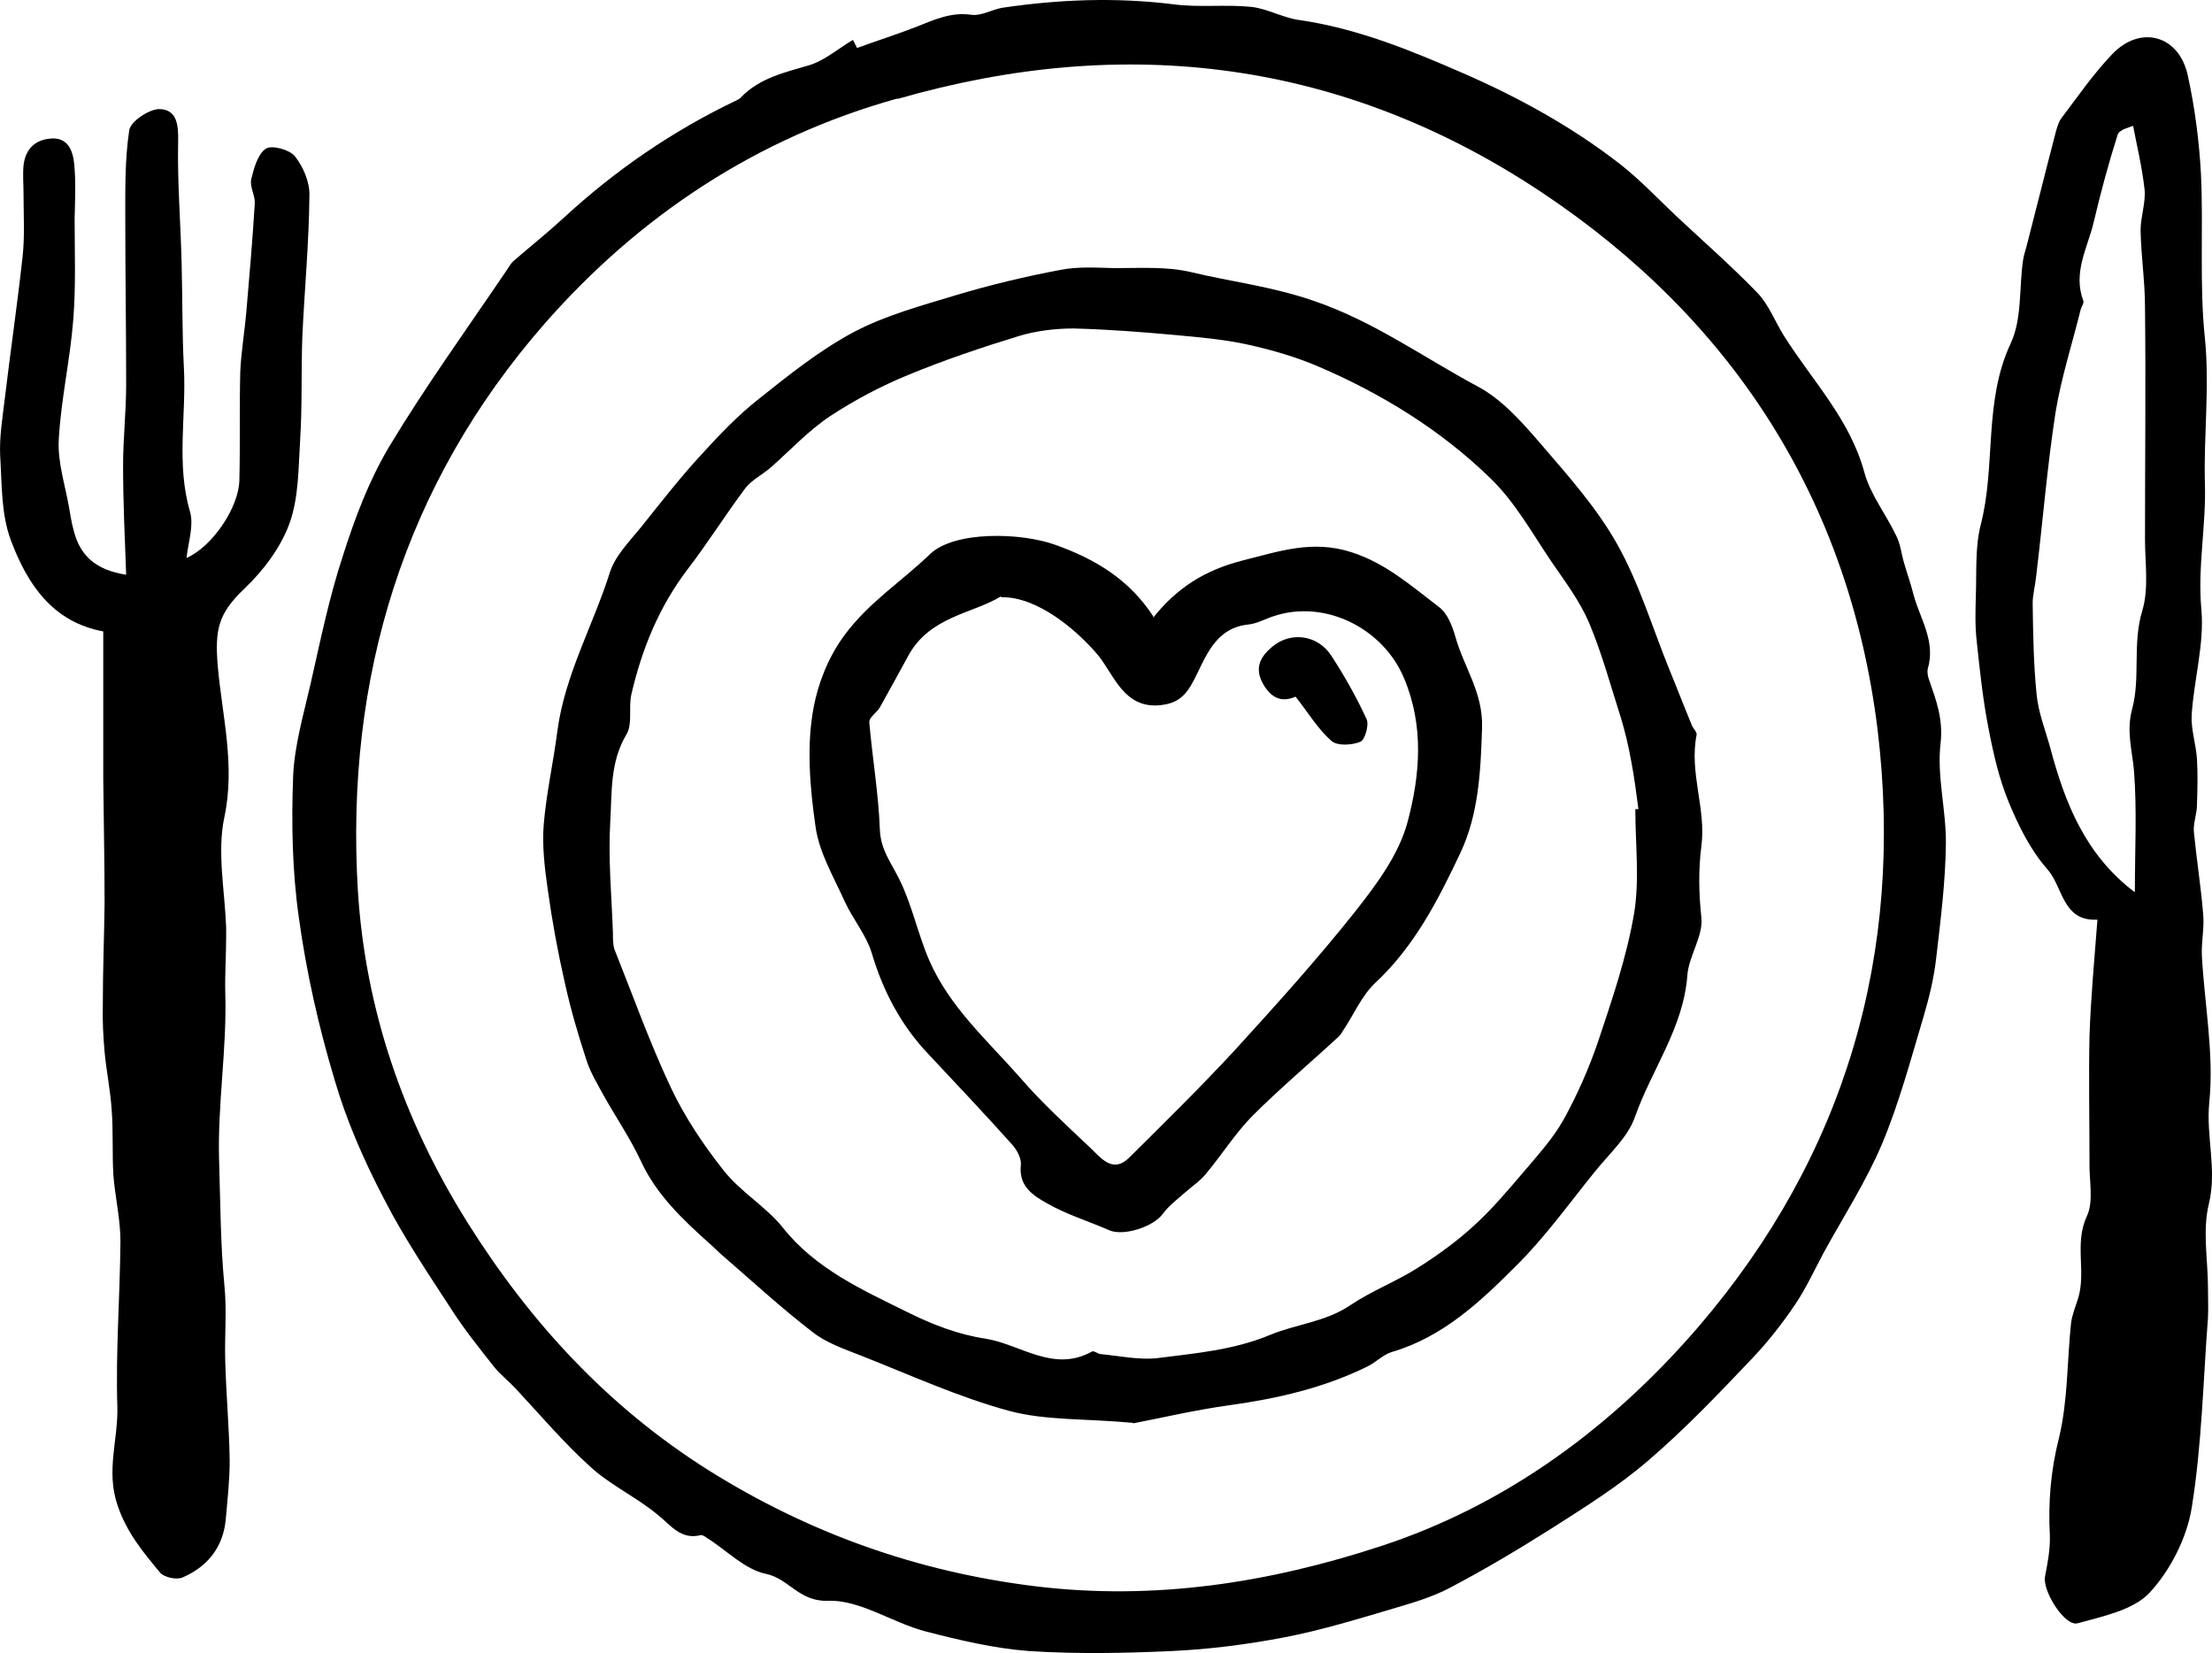
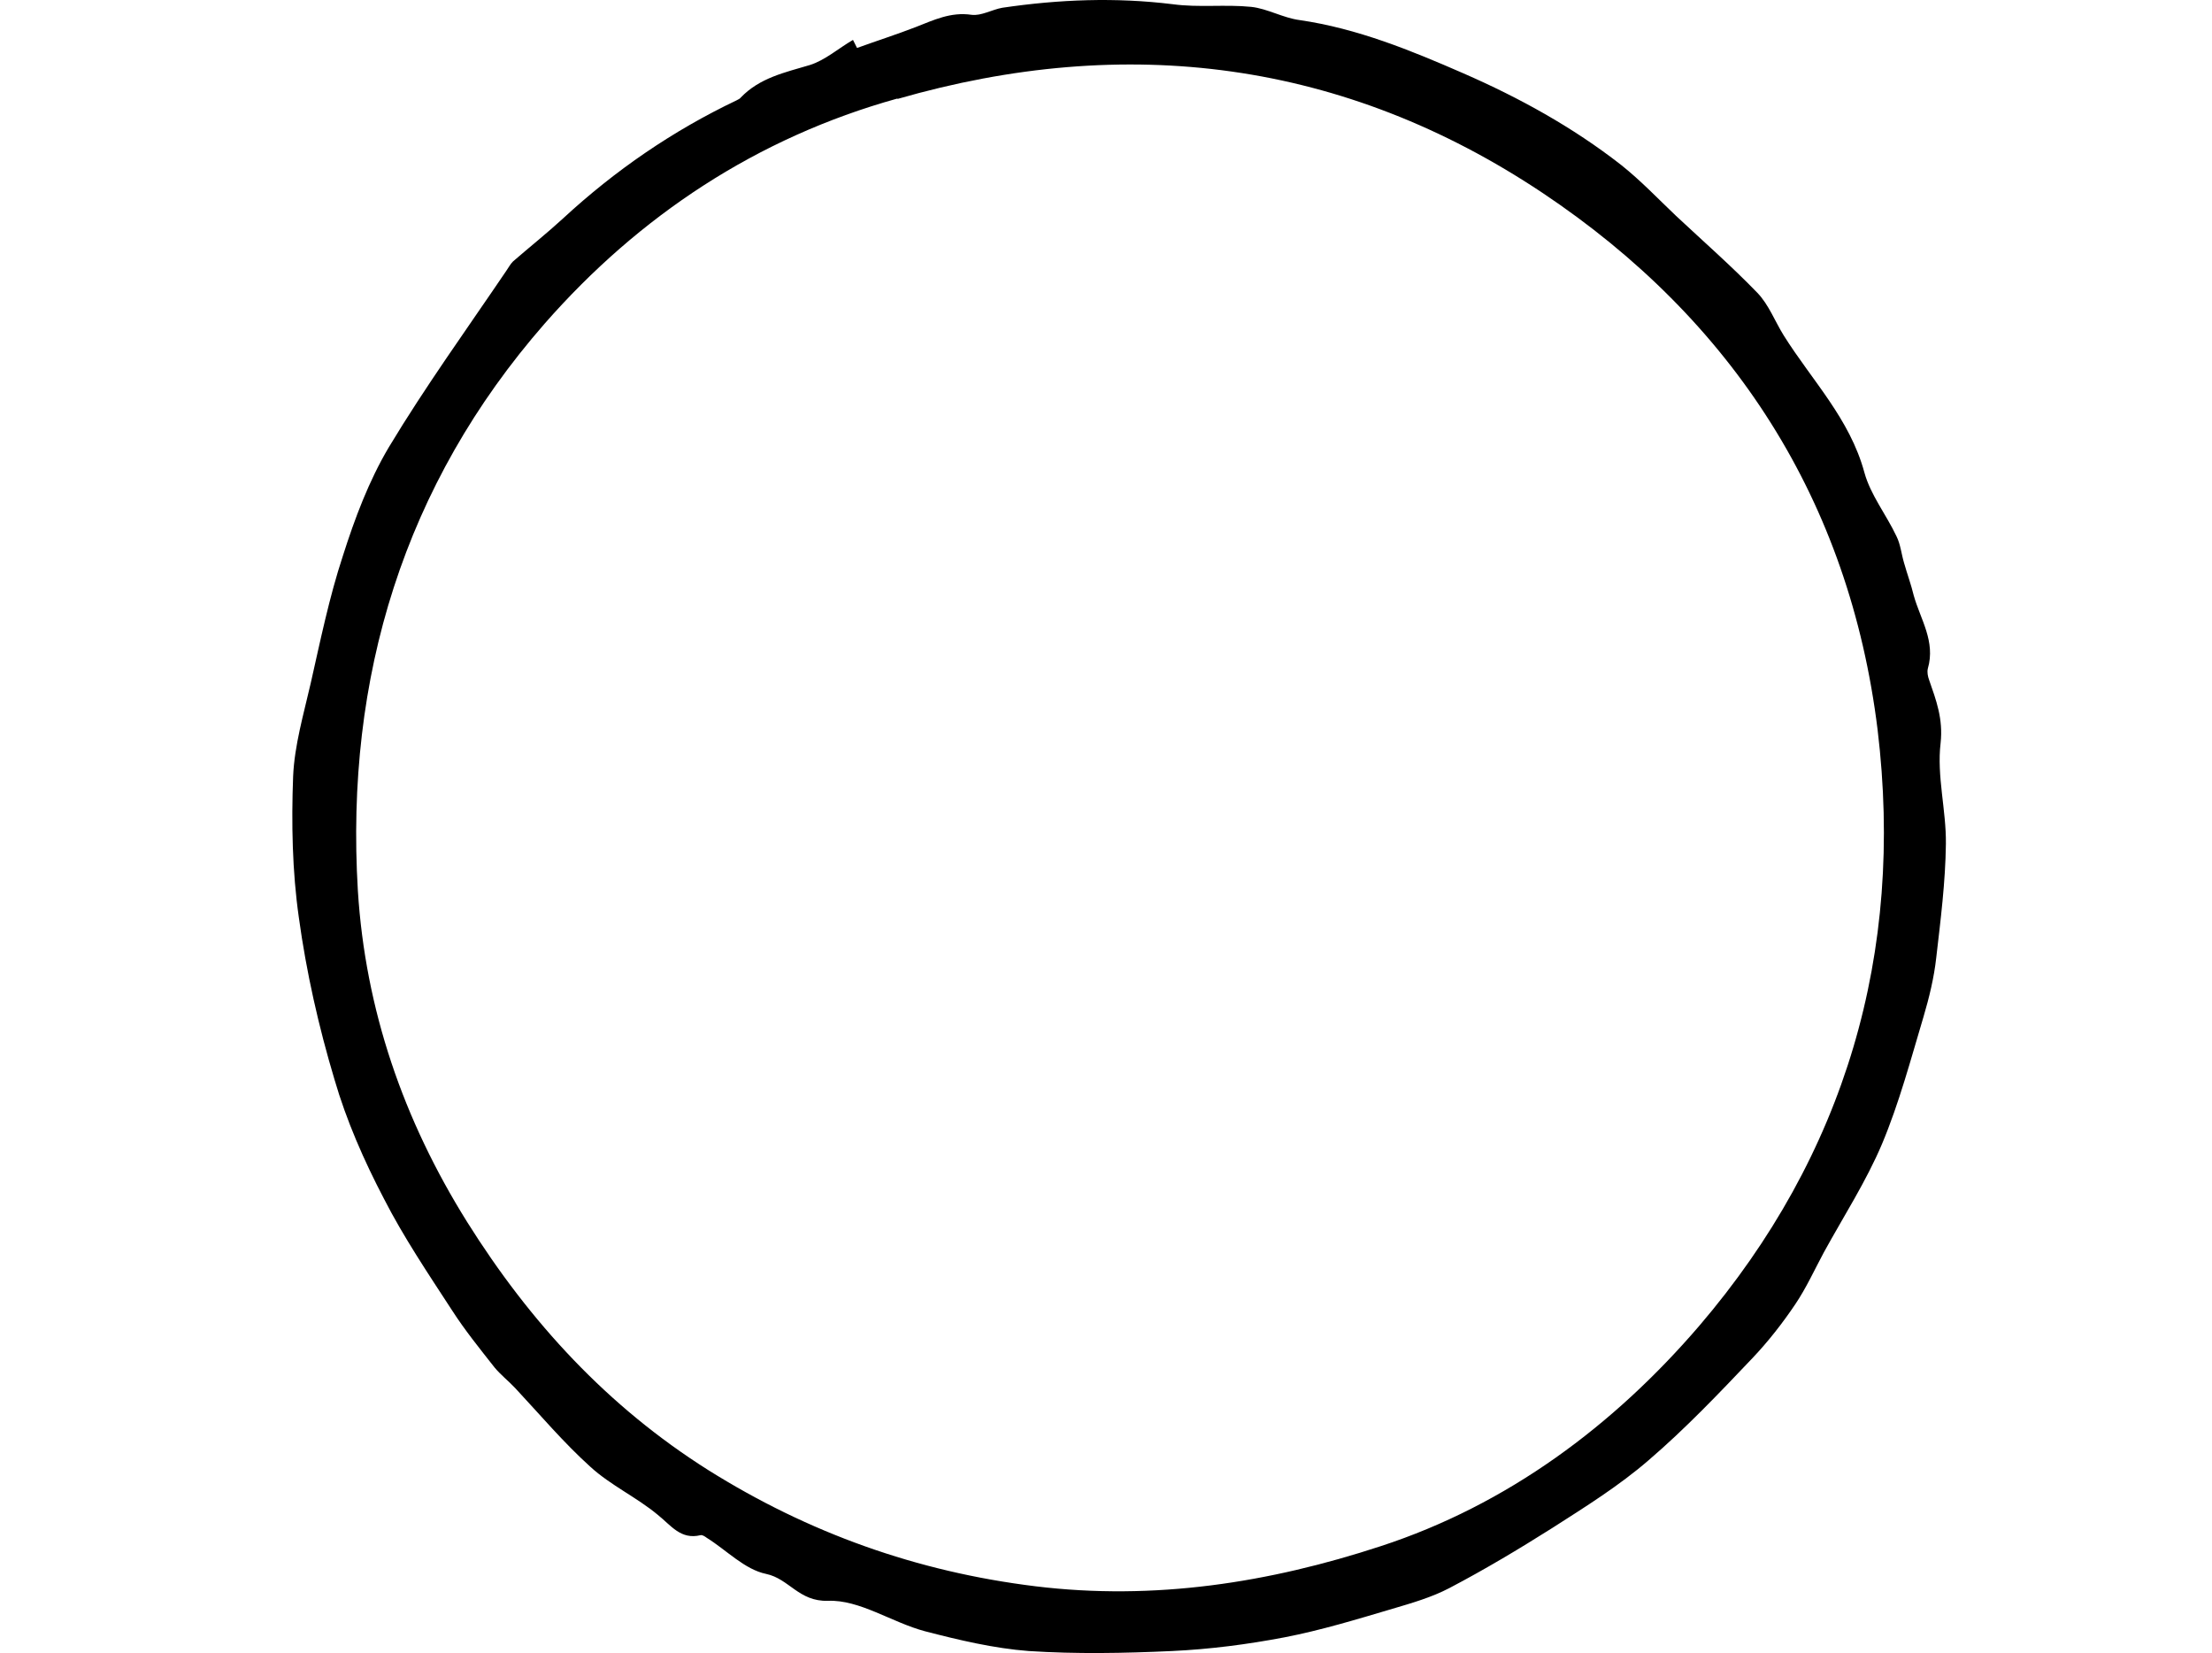
<svg xmlns="http://www.w3.org/2000/svg" xmlns:ns1="http://sodipodi.sourceforge.net/DTD/sodipodi-0.dtd" id="Calque_1" viewBox="0 0 50.215 37.521" version="1.1" ns1:docname="b16edd9e7b3117f8de1343f2493db1bd.svg" width="50.215" height="37.521">
  <defs id="defs17" />
  <path d="m 19.464,1.086 c 0.44,-0.16 0.88,-0.3 1.32,-0.47 0.41,-0.16 0.8,-0.35 1.27,-0.28 0.22,0.03 0.47,-0.12 0.7,-0.16 1.29,-0.19 2.57,-0.24 3.87,-0.08 0.59,0.08 1.19,0 1.78,0.06 0.37,0.04 0.72,0.25 1.1,0.3 1.31,0.19 2.53,0.69 3.72,1.21 1.26,0.55 2.48,1.22 3.58,2.08 0.44,0.35 0.83,0.76 1.24,1.15 0.62,0.58 1.26,1.14 1.85,1.75 0.26,0.27 0.4,0.65 0.6,0.97 0.64,1.02 1.5,1.89 1.83,3.11 0.14,0.51 0.5,0.96 0.73,1.45 0.09,0.18 0.11,0.4 0.17,0.6 0.07,0.25 0.16,0.49 0.22,0.74 0.15,0.54 0.5,1.04 0.32,1.66 -0.02,0.08 0,0.18 0.03,0.26 0.16,0.46 0.32,0.88 0.26,1.43 -0.09,0.75 0.13,1.53 0.12,2.29 -0.01,0.86 -0.12,1.73 -0.22,2.59 -0.05,0.45 -0.16,0.9 -0.29,1.34 -0.29,0.97 -0.55,1.95 -0.94,2.88 -0.36,0.85 -0.87,1.64 -1.32,2.46 -0.21,0.39 -0.4,0.81 -0.65,1.18 -0.29,0.43 -0.61,0.84 -0.97,1.22 -0.76,0.8 -1.52,1.6 -2.36,2.32 -0.67,0.58 -1.44,1.06 -2.19,1.54 -0.76,0.48 -1.53,0.94 -2.33,1.36 -0.4,0.21 -0.85,0.34 -1.29,0.47 -0.81,0.24 -1.63,0.49 -2.46,0.65 -0.84,0.16 -1.69,0.27 -2.55,0.31 -1.08,0.05 -2.17,0.07 -3.25,0 -0.79,-0.06 -1.59,-0.25 -2.36,-0.45 -0.75,-0.2 -1.48,-0.72 -2.2,-0.69 -0.66,0.02 -0.88,-0.5 -1.4,-0.61 -0.49,-0.1 -0.9,-0.54 -1.35,-0.82 -0.04,-0.03 -0.1,-0.07 -0.14,-0.06 -0.45,0.11 -0.67,-0.22 -0.97,-0.46 -0.48,-0.4 -1.07,-0.67 -1.53,-1.09 -0.61,-0.55 -1.15,-1.19 -1.71,-1.79 -0.15,-0.16 -0.33,-0.3 -0.47,-0.47 -0.33,-0.42 -0.67,-0.84 -0.96,-1.29 -0.54,-0.83 -1.1,-1.66 -1.55,-2.54 -0.45,-0.86 -0.85,-1.77 -1.12,-2.7 -0.36,-1.2 -0.64,-2.44 -0.81,-3.68 -0.15,-1.05 -0.17,-2.14 -0.13,-3.2 0.03,-0.71 0.24,-1.42 0.4,-2.12 0.22,-0.97 0.42,-1.95 0.73,-2.89 0.27,-0.85 0.59,-1.7 1.04,-2.46 0.83,-1.38 1.77,-2.68 2.67,-4.01 0.05,-0.07 0.09,-0.15 0.15,-0.21 0.38,-0.33 0.77,-0.64 1.14,-0.98 1.18,-1.09 2.49,-1.99 3.94,-2.68 0.03,-0.02 0.07,-0.03 0.09,-0.06 0.43,-0.45 1,-0.57 1.57,-0.74 0.35,-0.11 0.65,-0.38 0.98,-0.57 0.03,0.06 0.06,0.12 0.09,0.18 z m 0.91,1.15 c -3.2,0.89 -5.87,2.67 -8.01,5.11 -3.19,3.65 -4.53,8.03 -4.24,12.87 0.17,2.7 1.03,5.2 2.48,7.52 1.43,2.28 3.19,4.19 5.47,5.63 2.28,1.43 4.74,2.31 7.43,2.64 2.7,0.33 5.31,-0.08 7.84,-0.91 2.88,-0.94 5.29,-2.74 7.23,-5 3.32,-3.88 4.66,-8.47 4.05,-13.53 -0.64,-5.2 -3.28,-9.3 -7.61,-12.19 -4.5,-3 -9.44,-3.63 -14.64,-2.13 z" id="path2" />
-   <path d="m 2.364,14.336 c -1.18,-0.21 -1.75,-1.09 -2.12,-2.08 -0.22,-0.59 -0.2,-1.27 -0.24,-1.91 -0.02,-0.42 0.05,-0.84 0.1,-1.26 0.13,-1.09 0.29,-2.18 0.41,-3.27 0.05,-0.47 0.02,-0.94 0.02,-1.42 0,-0.21 -0.02,-0.43 0,-0.64 0.04,-0.36 0.25,-0.58 0.61,-0.61 0.4,-0.04 0.51,0.28 0.54,0.57 0.04,0.41 0.02,0.83 0.01,1.24 0,0.76 0.03,1.53 -0.03,2.29 -0.07,0.91 -0.28,1.82 -0.33,2.73 -0.03,0.5 0.14,1.02 0.23,1.52 0.03,0.18 0.06,0.37 0.11,0.55 0.14,0.55 0.48,0.89 1.19,1 -0.03,-0.82 -0.07,-1.65 -0.07,-2.48 0,-0.61 0.07,-1.22 0.07,-1.84 0,-1.25 -0.02,-2.51 -0.02,-3.76 0,-0.67 -0.01,-1.35 0.09,-2.01 0.03,-0.2 0.44,-0.47 0.67,-0.48 0.41,0 0.45,0.35 0.44,0.74 -0.02,0.94 0.06,1.88 0.08,2.81 0.02,0.77 0.01,1.54 0.05,2.31 0.06,1.09 -0.18,2.19 0.14,3.28 0.09,0.31 -0.04,0.69 -0.08,1.05 0.59,-0.26 1.19,-1.15 1.2,-1.77 0.02,-0.82 0,-1.63 0.02,-2.45 0.02,-0.46 0.1,-0.92 0.14,-1.39 0.07,-0.81 0.14,-1.62 0.19,-2.44 0.01,-0.18 -0.12,-0.38 -0.08,-0.55 0.06,-0.25 0.15,-0.57 0.33,-0.69 0.13,-0.09 0.54,0.02 0.66,0.17 0.19,0.24 0.34,0.59 0.33,0.89 -0.01,1.07 -0.11,2.13 -0.16,3.19 -0.03,0.78 0,1.57 -0.05,2.35 -0.04,0.64 -0.03,1.31 -0.24,1.9 -0.2,0.55 -0.59,1.07 -1.02,1.48 -0.6,0.57 -0.68,0.93 -0.61,1.77 0.1,1.13 0.4,2.24 0.15,3.42 -0.17,0.79 0.01,1.67 0.04,2.51 0,0.06 0,0.12 0,0.19 0,0.43 -0.03,0.86 -0.02,1.29 0.04,1.28 -0.18,2.54 -0.14,3.82 0.03,0.94 0.03,1.88 0.12,2.82 0.06,0.58 0,1.16 0.02,1.74 0.02,0.75 0.09,1.49 0.1,2.24 0,0.44 -0.05,0.89 -0.09,1.34 -0.06,0.63 -0.42,1.07 -0.98,1.31 -0.13,0.06 -0.42,0 -0.51,-0.11 -0.39,-0.47 -0.76,-0.91 -0.97,-1.54 -0.26,-0.78 0.02,-1.48 0,-2.22 -0.04,-1.25 0.06,-2.5 0.07,-3.76 0,-0.5 -0.12,-1 -0.16,-1.5 -0.03,-0.5 0,-1 -0.04,-1.5 -0.03,-0.44 -0.12,-0.87 -0.16,-1.3 -0.03,-0.35 -0.05,-0.71 -0.04,-1.06 0,-0.77 0.03,-1.54 0.04,-2.31 0,-0.94 -0.02,-1.88 -0.03,-2.82 0,-1.11 0,-2.22 0,-3.38 z" id="path4" />
-   <path d="m 47.594,20.876 c -0.78,0.03 -0.76,-0.75 -1.12,-1.15 -0.38,-0.43 -0.65,-0.98 -0.87,-1.51 -0.22,-0.53 -0.35,-1.1 -0.46,-1.67 -0.13,-0.66 -0.2,-1.33 -0.27,-1.99 -0.04,-0.34 -0.03,-0.68 -0.02,-1.03 0.02,-0.54 -0.02,-1.1 0.11,-1.61 0.35,-1.35 0.06,-2.79 0.68,-4.12 0.26,-0.55 0.19,-1.25 0.28,-1.88 0.02,-0.14 0.07,-0.27 0.1,-0.4 0.22,-0.85 0.43,-1.7 0.65,-2.54 0.03,-0.1 0.06,-0.21 0.12,-0.29 0.37,-0.49 0.72,-1 1.15,-1.45 0.64,-0.68 1.52,-0.44 1.72,0.47 0.16,0.73 0.26,1.49 0.3,2.24 0.06,1.24 -0.04,2.5 0.09,3.73 0.11,1.11 -0.03,2.21 0,3.3 0.03,0.96 -0.17,1.9 -0.08,2.86 0.07,0.78 -0.17,1.59 -0.22,2.39 -0.02,0.33 0.1,0.67 0.12,1.01 0.02,0.34 0.01,0.69 0,1.03 0,0.21 -0.09,0.42 -0.07,0.62 0.06,0.62 0.16,1.24 0.21,1.86 0.03,0.31 -0.04,0.62 -0.03,0.93 0.06,1.12 0.28,2.24 0.17,3.34 -0.08,0.78 0.18,1.52 -0.01,2.31 -0.15,0.61 -0.02,1.28 -0.02,1.92 0,0.22 0.01,0.44 0,0.66 -0.11,1.44 -0.14,2.9 -0.37,4.32 -0.11,0.68 -0.48,1.41 -0.95,1.92 -0.37,0.4 -1.06,0.54 -1.64,0.7 -0.29,0.08 -0.8,-0.73 -0.74,-1.06 0.06,-0.31 0.12,-0.62 0.11,-0.93 -0.04,-0.76 0.02,-1.48 0.21,-2.23 0.2,-0.83 0.18,-1.72 0.27,-2.58 0.02,-0.19 0.1,-0.38 0.16,-0.57 0.19,-0.61 -0.09,-1.25 0.2,-1.87 0.16,-0.34 0.05,-0.81 0.06,-1.22 0,-0.96 -0.02,-1.92 0,-2.87 0.03,-0.87 0.11,-1.73 0.18,-2.64 z m 0.87,-0.64 c 0,-0.95 0.05,-1.85 -0.02,-2.74 -0.04,-0.47 -0.18,-0.9 -0.04,-1.41 0.19,-0.71 0,-1.48 0.23,-2.23 0.15,-0.5 0.06,-1.08 0.06,-1.62 0,-1.76 0.02,-3.52 0,-5.27 0,-0.58 -0.09,-1.16 -0.1,-1.74 0,-0.31 0.12,-0.62 0.09,-0.93 -0.06,-0.53 -0.19,-1.06 -0.26,-1.44 -0.06,0.03 -0.31,0.08 -0.35,0.2 -0.21,0.66 -0.39,1.33 -0.55,2.01 -0.14,0.57 -0.47,1.13 -0.23,1.76 0.02,0.05 -0.04,0.13 -0.06,0.2 -0.19,0.77 -0.44,1.54 -0.57,2.33 -0.19,1.23 -0.29,2.48 -0.44,3.72 -0.02,0.21 -0.08,0.42 -0.08,0.62 0.01,0.69 0.02,1.38 0.09,2.07 0.04,0.41 0.2,0.81 0.31,1.21 0.33,1.24 0.79,2.42 1.91,3.27 z" id="path6" />
-   <path d="m 25.714,32.296 c -1.09,-0.1 -1.98,-0.05 -2.8,-0.27 -1.15,-0.31 -2.26,-0.82 -3.38,-1.26 -0.38,-0.15 -0.79,-0.29 -1.1,-0.54 -0.69,-0.53 -1.34,-1.13 -2,-1.7 -0.12,-0.1 -0.23,-0.22 -0.35,-0.32 -0.6,-0.54 -1.18,-1.09 -1.53,-1.84 -0.24,-0.52 -0.57,-1 -0.85,-1.5 -0.14,-0.26 -0.3,-0.52 -0.39,-0.8 -0.19,-0.58 -0.36,-1.16 -0.49,-1.75 -0.16,-0.7 -0.29,-1.41 -0.39,-2.13 -0.07,-0.49 -0.13,-0.99 -0.09,-1.48 0.06,-0.71 0.22,-1.41 0.31,-2.12 0.17,-1.27 0.81,-2.39 1.19,-3.59 0.12,-0.38 0.44,-0.7 0.7,-1.02 0.45,-0.56 0.89,-1.13 1.38,-1.66 0.41,-0.45 0.83,-0.89 1.3,-1.26 0.69,-0.55 1.39,-1.11 2.16,-1.52 0.72,-0.38 1.54,-0.6 2.33,-0.84 0.77,-0.23 1.56,-0.42 2.36,-0.57 0.4,-0.08 0.82,-0.05 1.23,-0.04 0.58,0 1.18,-0.04 1.73,0.09 0.92,0.22 1.86,0.33 2.78,0.65 1.36,0.46 2.49,1.28 3.72,1.94 0.57,0.3 1.03,0.83 1.46,1.33 0.62,0.72 1.26,1.44 1.72,2.26 0.5,0.89 0.8,1.9 1.19,2.86 0.17,0.41 0.33,0.83 0.5,1.24 0.03,0.08 0.13,0.17 0.11,0.23 -0.17,0.85 0.22,1.68 0.11,2.51 -0.07,0.55 -0.06,1.08 0,1.64 0.04,0.42 -0.29,0.87 -0.32,1.31 -0.09,1.19 -0.81,2.13 -1.19,3.21 -0.16,0.46 -0.59,0.84 -0.91,1.24 -0.59,0.73 -1.14,1.5 -1.8,2.15 -0.81,0.81 -1.65,1.6 -2.8,1.94 -0.21,0.06 -0.38,0.25 -0.58,0.34 -0.98,0.48 -2.03,0.72 -3.11,0.87 -0.8,0.11 -1.6,0.3 -2.18,0.41 z m 11.42,-13.93 c 0,0 0.04,0 0.06,0 -0.05,-0.36 -0.09,-0.71 -0.16,-1.07 -0.06,-0.34 -0.14,-0.68 -0.24,-1.01 -0.23,-0.72 -0.43,-1.46 -0.72,-2.15 -0.21,-0.49 -0.54,-0.93 -0.85,-1.38 -0.44,-0.65 -0.83,-1.36 -1.39,-1.9 -1.12,-1.09 -2.45,-1.91 -3.89,-2.53 -0.51,-0.22 -1.06,-0.38 -1.6,-0.5 -0.54,-0.12 -1.1,-0.17 -1.65,-0.22 -0.77,-0.07 -1.54,-0.13 -2.32,-0.15 -0.41,0 -0.84,0.05 -1.24,0.17 -0.85,0.26 -1.71,0.55 -2.53,0.89 -0.61,0.25 -1.21,0.57 -1.76,0.93 -0.48,0.32 -0.89,0.76 -1.33,1.15 -0.19,0.17 -0.44,0.29 -0.59,0.48 -0.45,0.6 -0.85,1.24 -1.31,1.84 -0.65,0.85 -1.04,1.81 -1.28,2.84 -0.07,0.3 0.03,0.67 -0.11,0.91 -0.38,0.63 -0.33,1.32 -0.37,1.98 -0.05,0.84 0.03,1.68 0.06,2.52 0,0.12 0,0.26 0.03,0.37 0.42,1.05 0.8,2.12 1.28,3.14 0.32,0.68 0.75,1.32 1.21,1.9 0.38,0.48 0.95,0.81 1.33,1.28 0.75,0.95 1.81,1.42 2.84,1.93 0.56,0.28 1.16,0.51 1.77,0.6 0.8,0.13 1.54,0.78 2.42,0.29 0.04,-0.02 0.12,0.05 0.19,0.06 0.43,0.04 0.88,0.14 1.3,0.09 0.86,-0.11 1.72,-0.18 2.56,-0.53 0.58,-0.24 1.25,-0.29 1.81,-0.67 0.49,-0.33 1.05,-0.54 1.55,-0.86 0.44,-0.28 0.87,-0.59 1.25,-0.94 0.41,-0.37 0.77,-0.8 1.13,-1.22 0.32,-0.38 0.67,-0.76 0.91,-1.19 0.31,-0.56 0.57,-1.15 0.78,-1.76 0.32,-0.96 0.65,-1.92 0.82,-2.91 0.13,-0.77 0.03,-1.58 0.03,-2.38 z" id="path8" />
-   <path d="m 26.174,14.026 c 0.54,-0.68 1.17,-1.08 2.02,-1.3 0.84,-0.21 1.6,-0.48 2.49,-0.19 0.78,0.25 1.36,0.77 1.98,1.24 0.19,0.14 0.3,0.42 0.37,0.66 0.19,0.7 0.64,1.28 0.61,2.09 -0.03,0.99 -0.08,1.96 -0.49,2.83 -0.5,1.06 -1.04,2.12 -1.93,2.95 -0.31,0.29 -0.49,0.72 -0.73,1.08 -0.03,0.04 -0.05,0.09 -0.09,0.13 -0.66,0.61 -1.35,1.19 -1.98,1.82 -0.39,0.4 -0.69,0.88 -1.05,1.31 -0.13,0.16 -0.31,0.28 -0.47,0.42 -0.18,0.16 -0.37,0.3 -0.51,0.49 -0.21,0.29 -0.89,0.51 -1.21,0.37 -0.48,-0.21 -0.98,-0.36 -1.43,-0.62 -0.3,-0.17 -0.63,-0.38 -0.58,-0.85 0.02,-0.16 -0.09,-0.36 -0.21,-0.49 -0.62,-0.69 -1.25,-1.36 -1.88,-2.03 -0.63,-0.66 -1.04,-1.44 -1.3,-2.32 -0.13,-0.41 -0.43,-0.76 -0.61,-1.16 -0.25,-0.55 -0.58,-1.11 -0.66,-1.69 -0.13,-0.9 -0.21,-1.85 -0.04,-2.73 0.1,-0.51 0.31,-1.09 0.69,-1.61 0.56,-0.76 1.31,-1.23 1.95,-1.85 0.56,-0.53 2.06,-0.49 2.84,-0.21 0.93,0.33 1.69,0.8 2.23,1.63 z m -3.45,-0.49 c -0.63,0.39 -1.61,0.45 -2.1,1.34 -0.22,0.4 -0.43,0.79 -0.65,1.18 -0.07,0.12 -0.25,0.23 -0.24,0.34 0.07,0.81 0.21,1.62 0.24,2.44 0.02,0.46 0.26,0.75 0.44,1.12 0.29,0.58 0.42,1.24 0.68,1.84 0.46,1.06 1.32,1.82 2.06,2.66 0.49,0.57 1.05,1.08 1.6,1.6 0.24,0.23 0.51,0.59 0.88,0.22 0.81,-0.8 1.62,-1.6 2.39,-2.43 0.93,-1.02 1.86,-2.05 2.72,-3.13 0.49,-0.62 1.01,-1.31 1.21,-2.06 0.28,-1.05 0.38,-2.17 -0.08,-3.26 -0.47,-1.13 -1.79,-1.8 -2.96,-1.41 -0.19,0.06 -0.38,0.17 -0.58,0.19 -0.76,0.08 -0.97,0.76 -1.23,1.26 -0.2,0.39 -0.4,0.53 -0.76,0.57 -0.84,0.09 -1.06,-0.71 -1.43,-1.15 -0.45,-0.53 -1.35,-1.32 -2.19,-1.3 z" id="path10" />
-   <path d="m 29.404,15.816 c -0.3,0.13 -0.54,0.04 -0.73,-0.29 -0.2,-0.36 -0.07,-0.61 0.2,-0.84 0.42,-0.36 1.04,-0.28 1.35,0.2 0.3,0.46 0.57,0.94 0.8,1.44 0.06,0.13 -0.04,0.47 -0.14,0.51 -0.19,0.08 -0.53,0.1 -0.66,-0.02 -0.3,-0.26 -0.52,-0.63 -0.81,-1 z" id="path12" />
</svg>